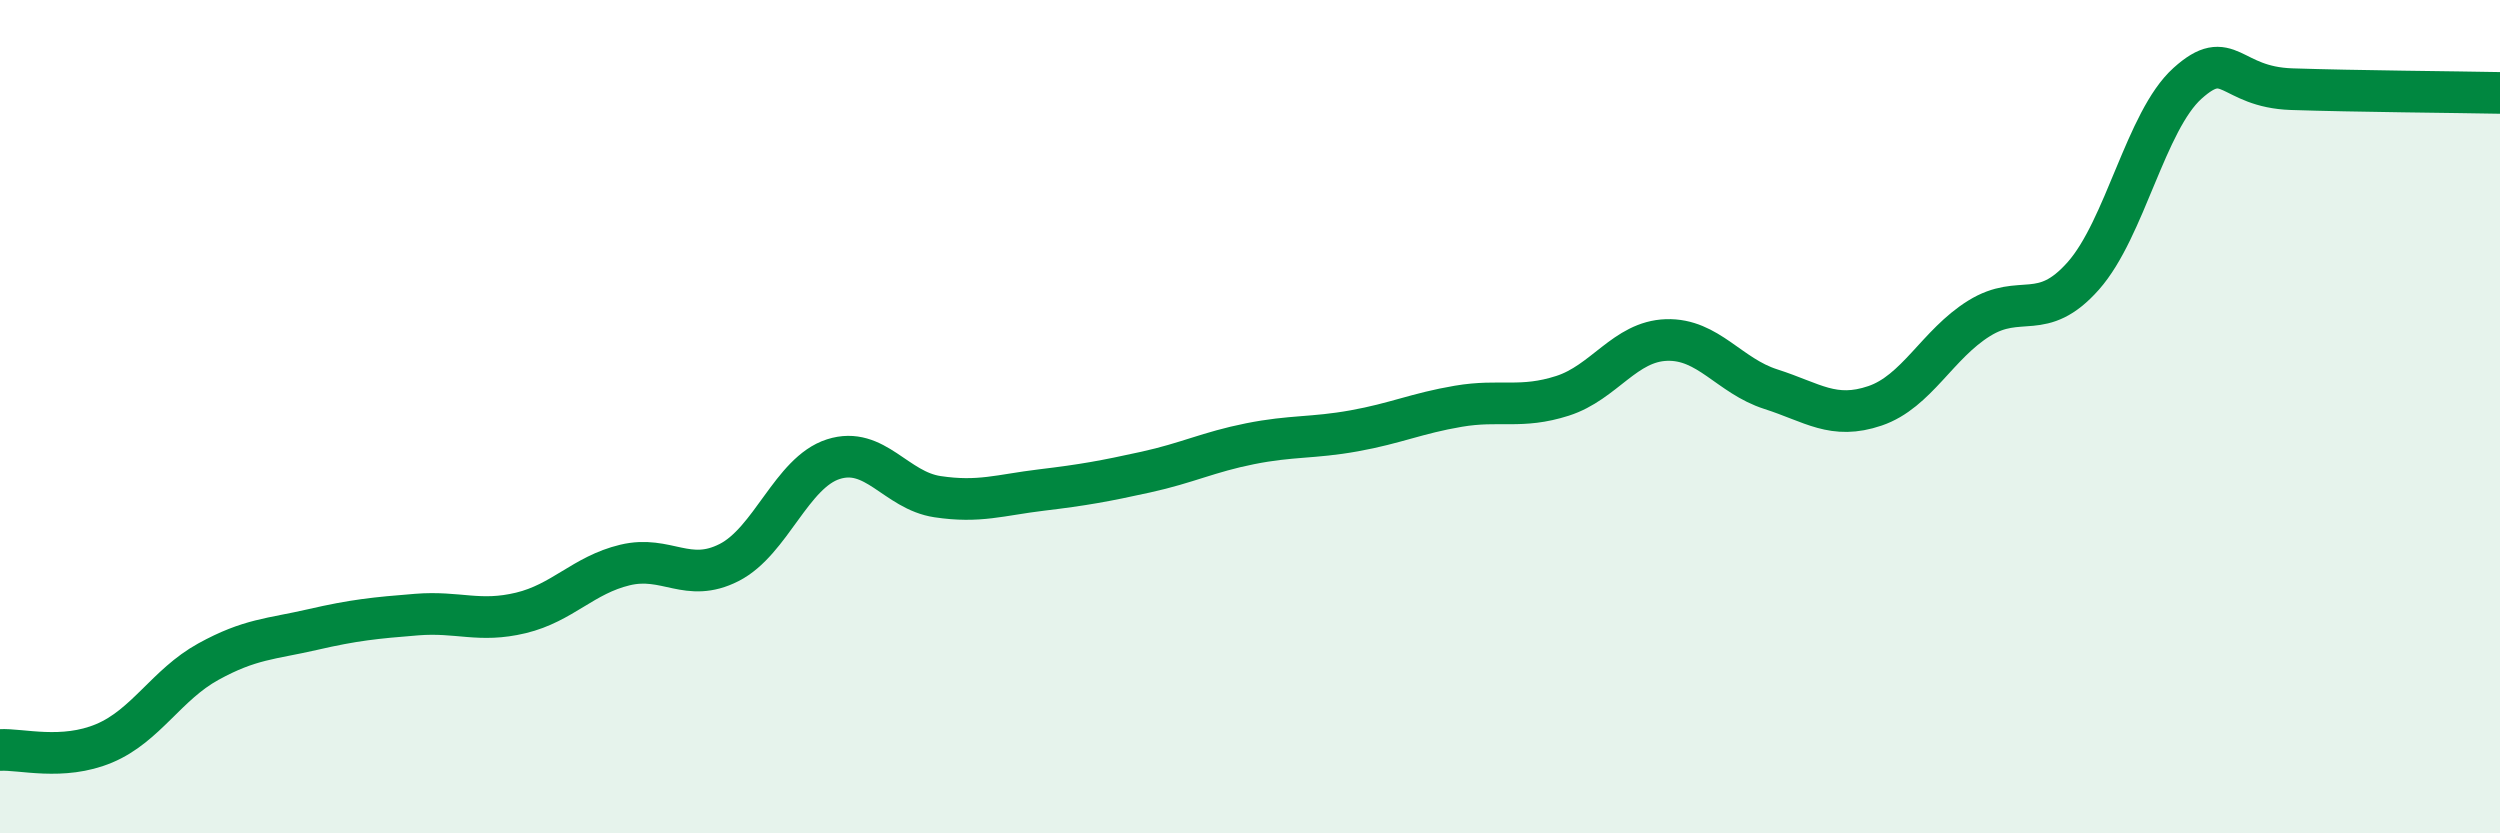
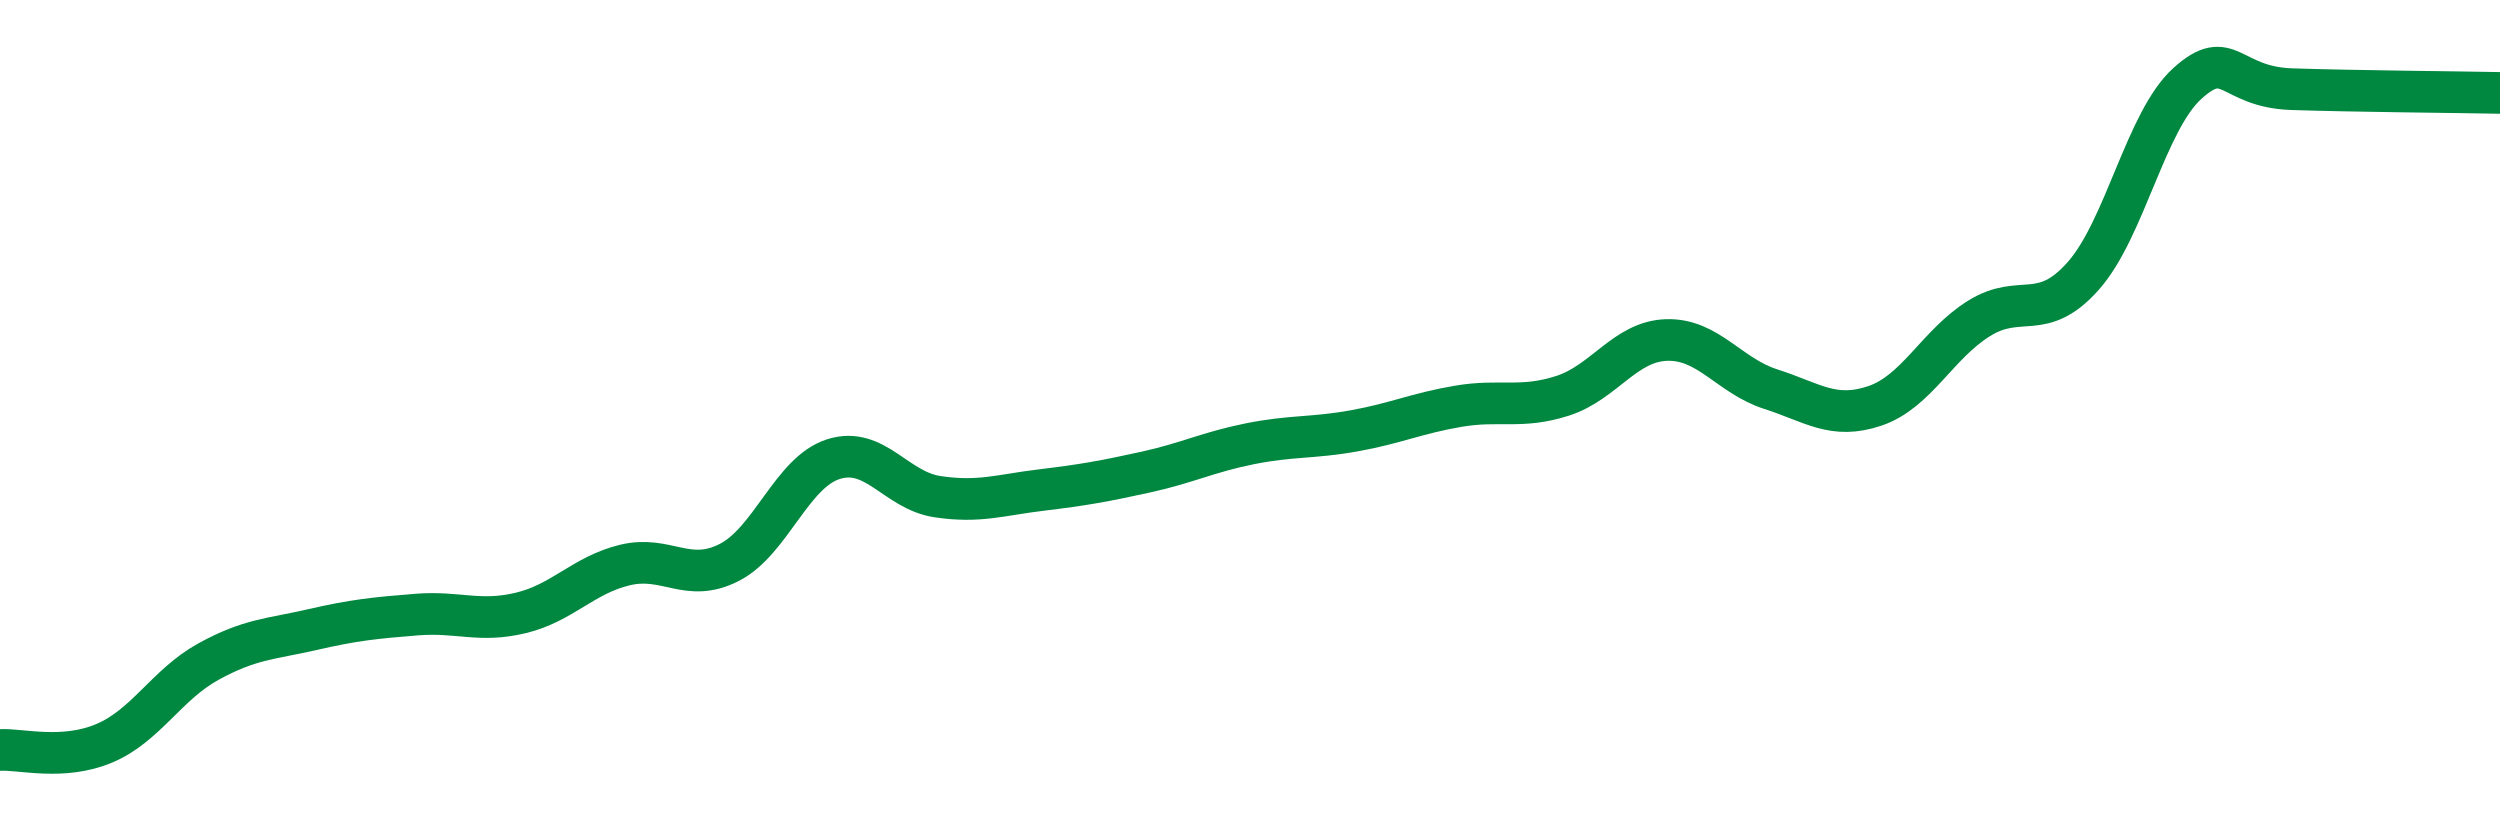
<svg xmlns="http://www.w3.org/2000/svg" width="60" height="20" viewBox="0 0 60 20">
-   <path d="M 0,18 C 0.5,17.97 1.5,18.26 2.5,17.84 C 3.5,17.42 4,16.43 5,15.88 C 6,15.33 6.5,15.34 7.5,15.11 C 8.5,14.88 9,14.83 10,14.75 C 11,14.67 11.5,14.95 12.5,14.71 C 13.5,14.47 14,13.8 15,13.56 C 16,13.32 16.5,14.01 17.5,13.5 C 18.5,12.99 19,11.34 20,11.02 C 21,10.7 21.5,11.77 22.5,11.92 C 23.5,12.07 24,11.88 25,11.76 C 26,11.64 26.5,11.55 27.5,11.33 C 28.5,11.11 29,10.85 30,10.65 C 31,10.45 31.5,10.52 32.5,10.34 C 33.5,10.16 34,9.92 35,9.75 C 36,9.58 36.5,9.82 37.5,9.5 C 38.5,9.18 39,8.19 40,8.16 C 41,8.13 41.5,9.02 42.5,9.34 C 43.5,9.66 44,10.08 45,9.74 C 46,9.4 46.5,8.26 47.5,7.64 C 48.5,7.02 49,7.75 50,6.62 C 51,5.49 51.5,2.9 52.5,2 C 53.5,1.1 53.5,2.09 55,2.14 C 56.5,2.19 59,2.21 60,2.23L60 20L0 20Z" fill="#008740" opacity="0.1" stroke-linecap="round" stroke-linejoin="round" />
  <path d="M 0,18 C 0.5,17.97 1.5,18.26 2.5,17.84 C 3.5,17.42 4,16.43 5,15.88 C 6,15.33 6.5,15.34 7.5,15.11 C 8.5,14.88 9,14.83 10,14.75 C 11,14.67 11.5,14.95 12.5,14.71 C 13.5,14.47 14,13.8 15,13.56 C 16,13.32 16.5,14.01 17.5,13.5 C 18.5,12.99 19,11.34 20,11.02 C 21,10.7 21.5,11.77 22.5,11.92 C 23.5,12.07 24,11.88 25,11.76 C 26,11.64 26.5,11.55 27.5,11.33 C 28.5,11.11 29,10.85 30,10.65 C 31,10.45 31.5,10.52 32.5,10.34 C 33.5,10.16 34,9.92 35,9.75 C 36,9.58 36.5,9.82 37.5,9.5 C 38.5,9.18 39,8.19 40,8.16 C 41,8.13 41.5,9.02 42.5,9.34 C 43.5,9.66 44,10.08 45,9.74 C 46,9.4 46.5,8.26 47.5,7.64 C 48.5,7.02 49,7.75 50,6.62 C 51,5.49 51.5,2.9 52.5,2 C 53.5,1.1 53.5,2.09 55,2.14 C 56.5,2.19 59,2.21 60,2.23" stroke="#008740" stroke-width="1" fill="none" stroke-linecap="round" stroke-linejoin="round" />
</svg>